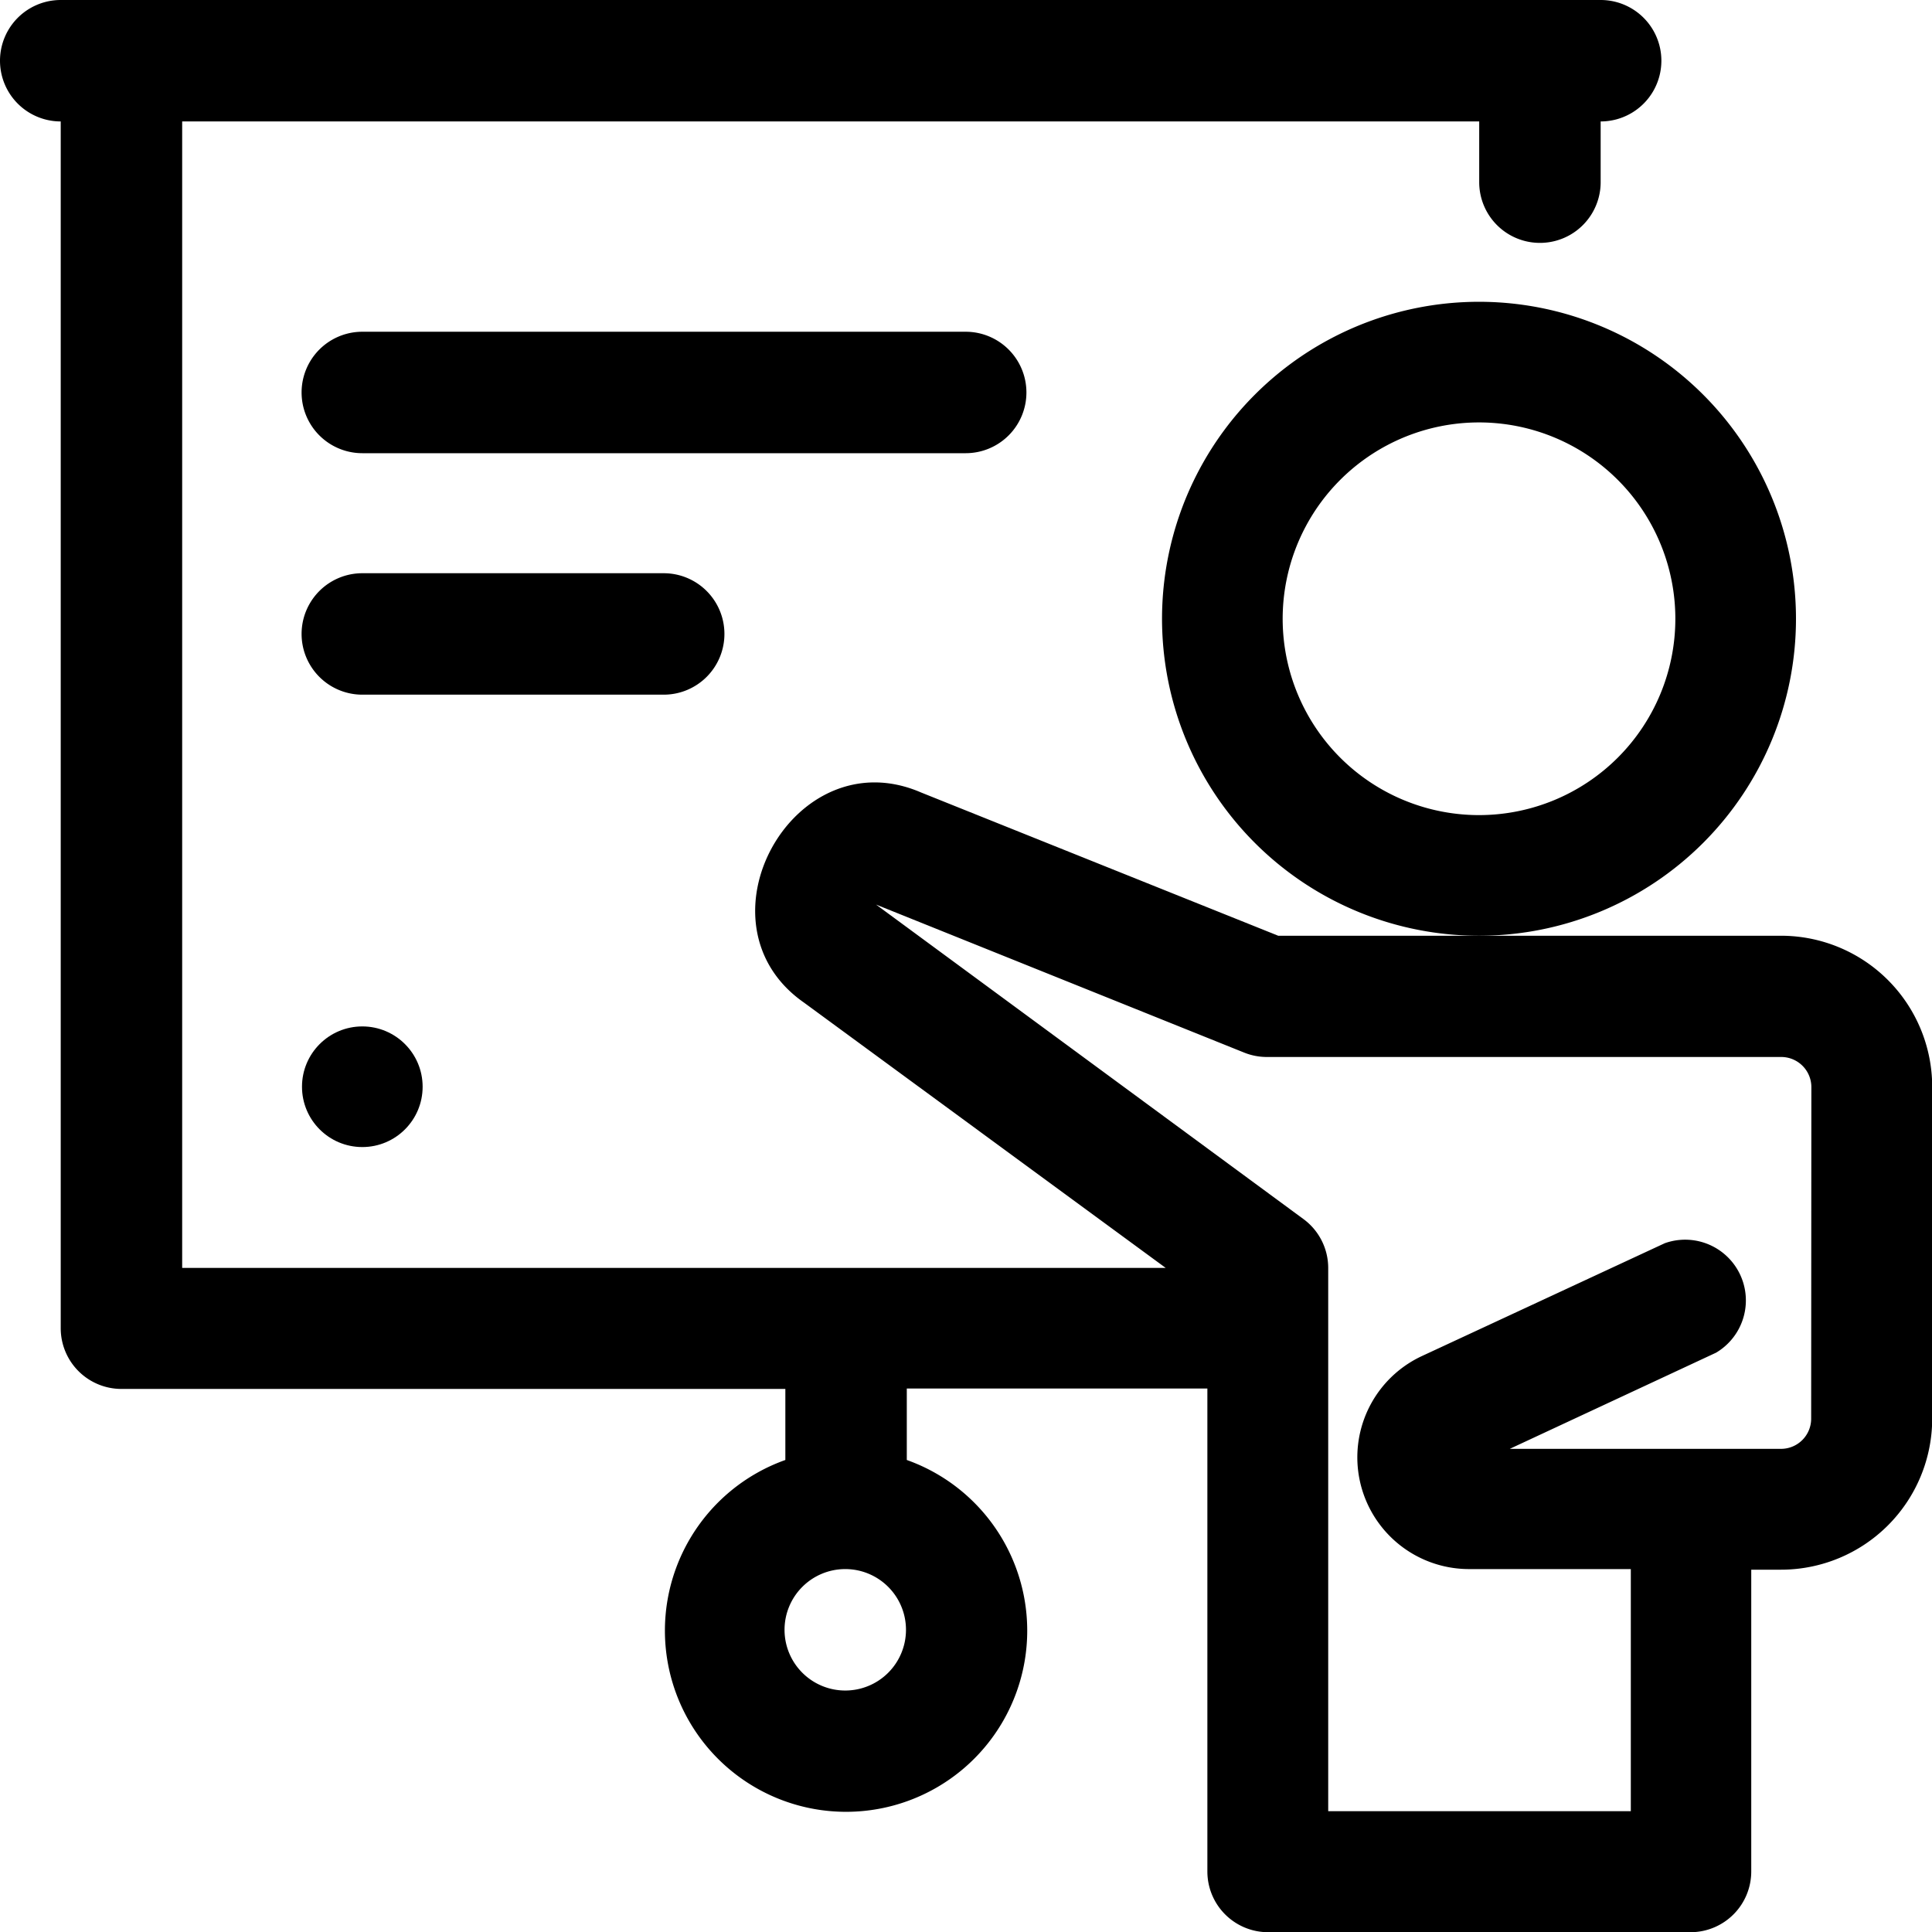
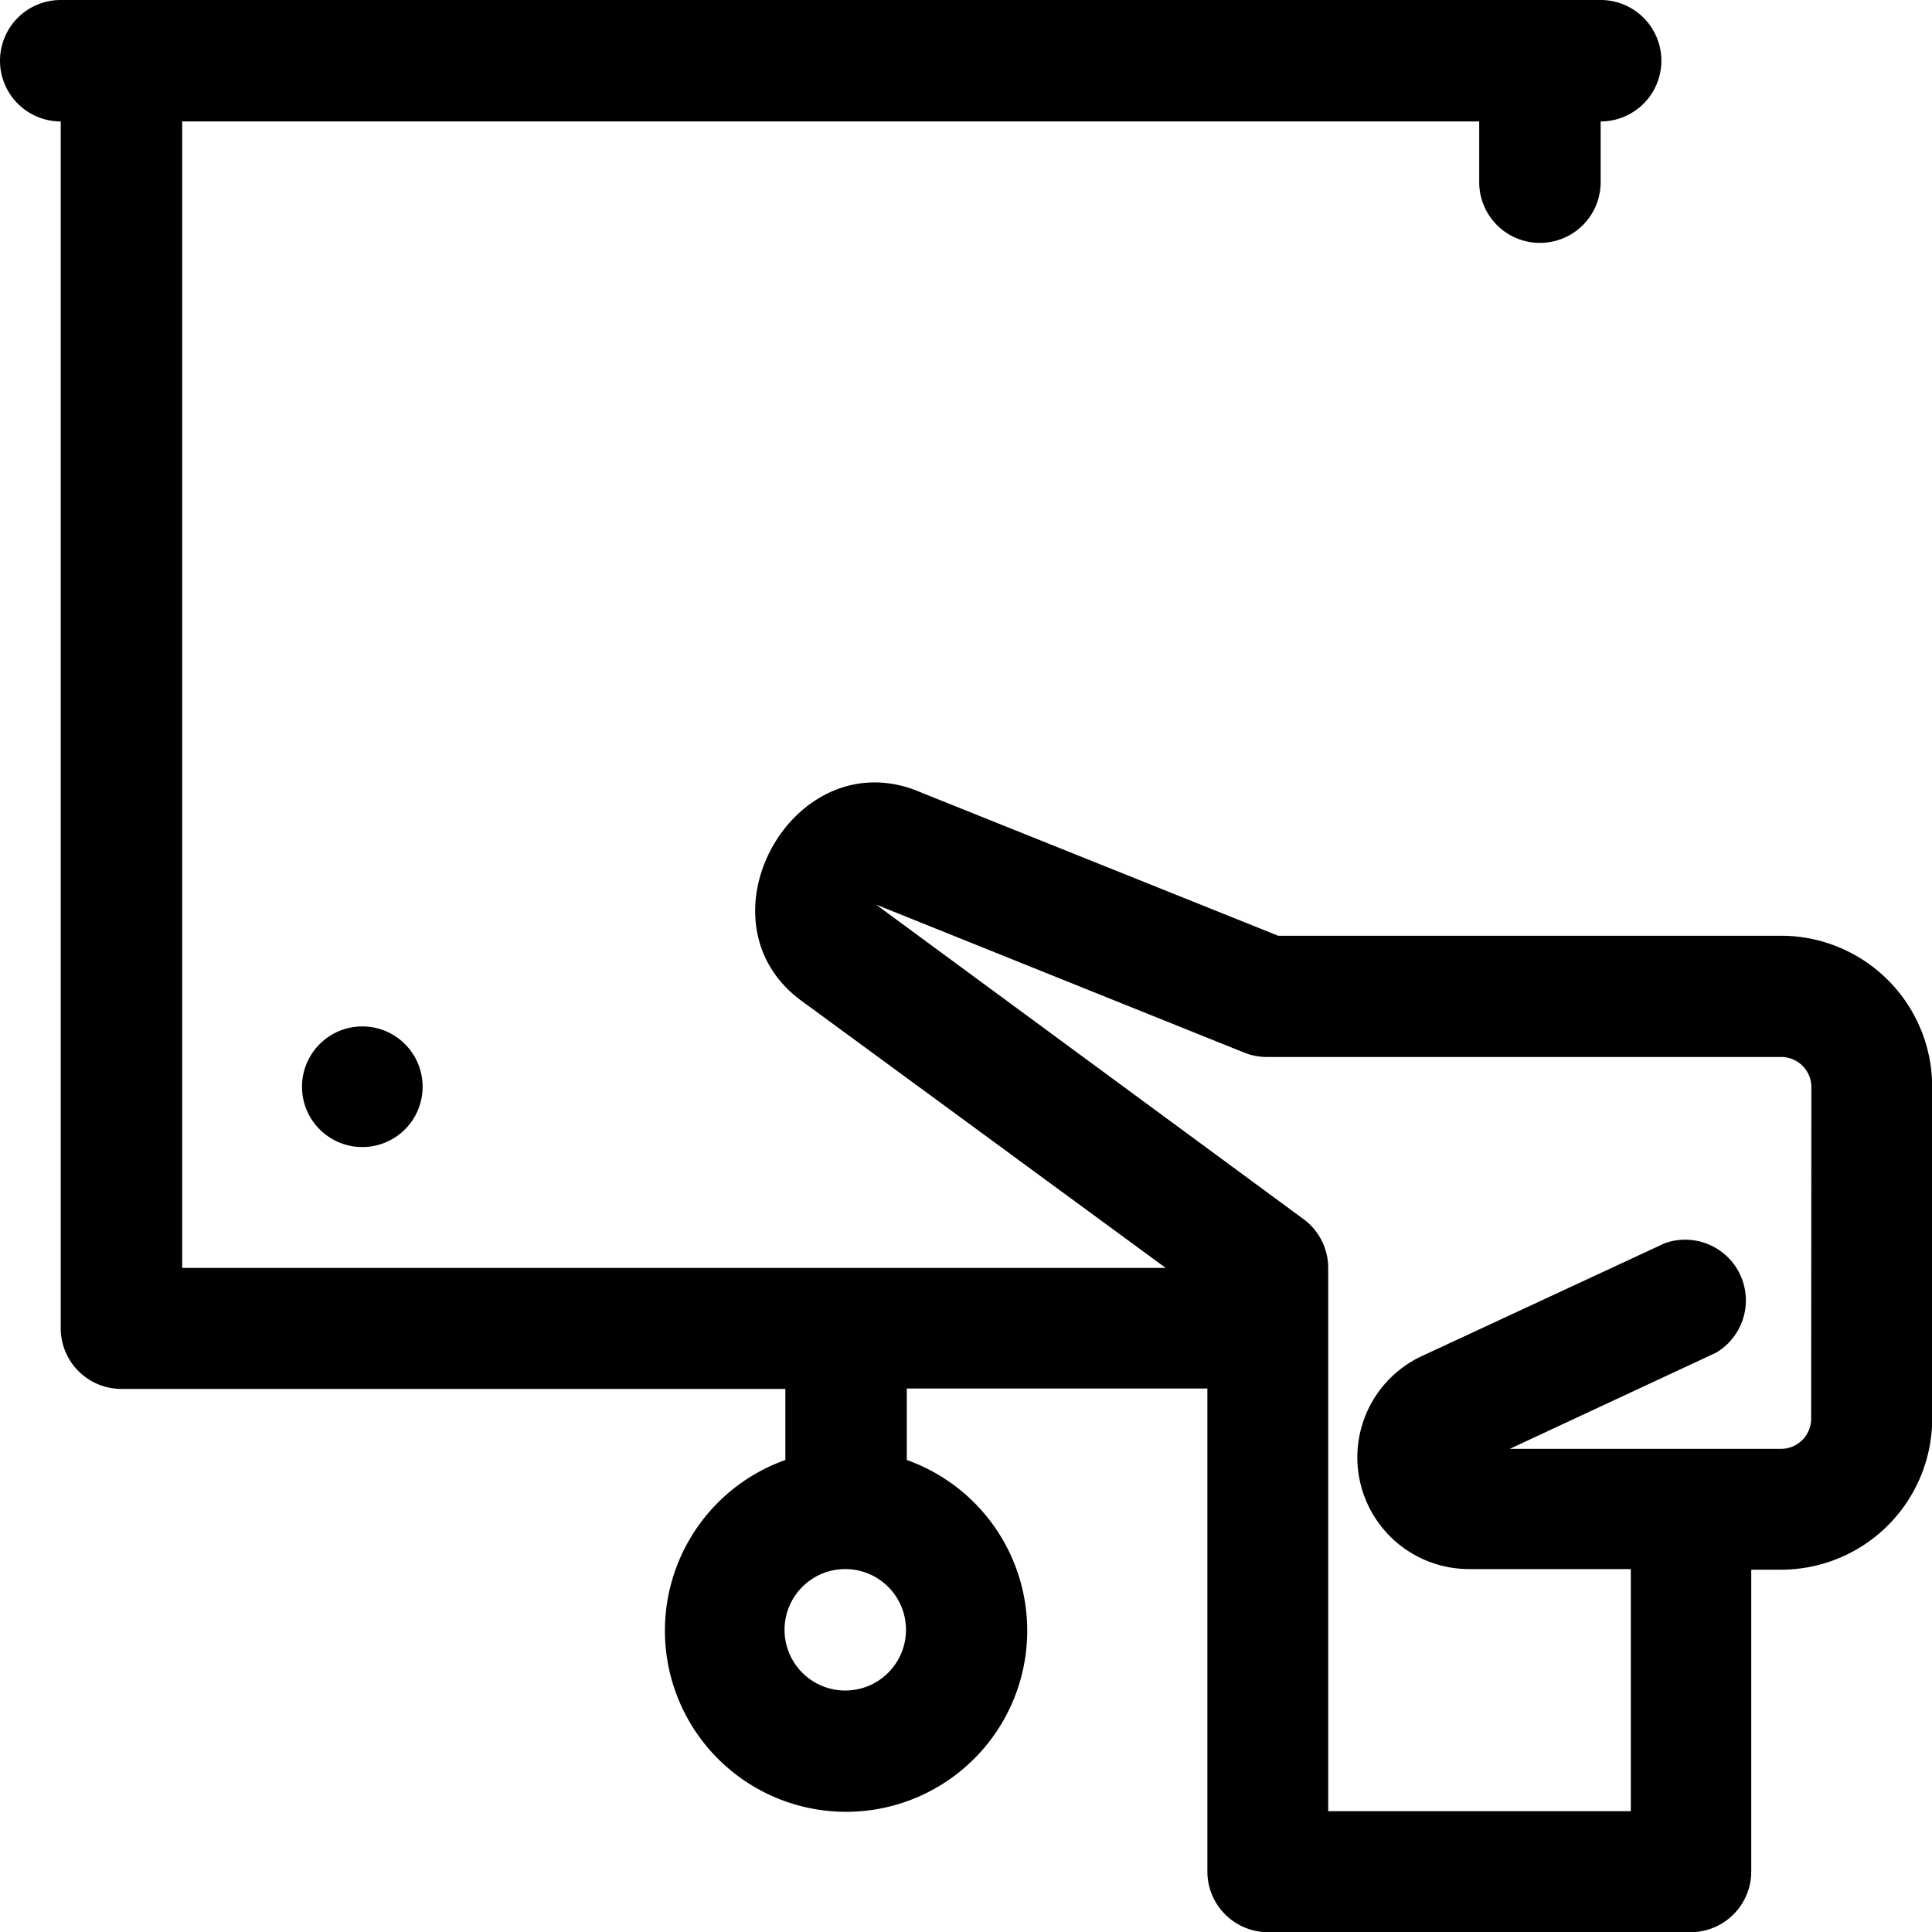
<svg xmlns="http://www.w3.org/2000/svg" viewBox="0 0 95.45 95.45">
  <title>GenyPereira-Formacion-Icono</title>
  <g id="Capa_2" data-name="Capa 2">
    <g id="Capa_2-2" data-name="Capa 2">
-       <path d="M88.73,30.57A15.66,15.66,0,1,0,73.08,46.23,15.66,15.66,0,0,0,88.73,30.57Zm-15.65,9.7a9.7,9.7,0,1,1,9.69-9.7A9.7,9.7,0,0,1,73.08,40.27Z" />
      <path d="M88,46.23H63.15L45.5,39.15c-6.29-2.72-11.39,6.48-5.77,10.39l17.86,13.1H9V6H73.08V9a3,3,0,0,0,6,0V6a3,3,0,0,0,0-6H3A3,3,0,0,0,3,6V65.62a3,3,0,0,0,3,3h32.8v3.51a8.95,8.95,0,1,0,6,0V68.6H59.65V92.46a3,3,0,0,0,3,3H83.52a3,3,0,0,0,3-3V77.55H88a7.47,7.47,0,0,0,7.46-7.46V53.69A7.47,7.47,0,0,0,88,46.23ZM41.76,83.52a3,3,0,1,1,3-3A3,3,0,0,1,41.76,83.52ZM89.48,70.09A1.49,1.49,0,0,1,88,71.58H74.59l10.19-4.75a3,3,0,0,0-2.53-5.41h0L70.24,67a5.52,5.52,0,0,0,2.33,10.52h8V89.48H65.62V62.64a3,3,0,0,0-1.22-2.41L43.28,44.69,61.46,52a3,3,0,0,0,1.11.22H88a1.49,1.49,0,0,1,1.49,1.49Z" />
      <circle cx="17.9" cy="53.69" r="2.98" />
-       <path d="M35.79,31.32a3,3,0,0,0-3-3H17.9a3,3,0,1,0,0,6H32.81A3,3,0,0,0,35.79,31.32Z" />
-       <path d="M50.71,19.39a3,3,0,0,0-3-3H17.9a3,3,0,1,0,0,6H47.72A3,3,0,0,0,50.71,19.39Z" />
    </g>
  </g>
</svg>